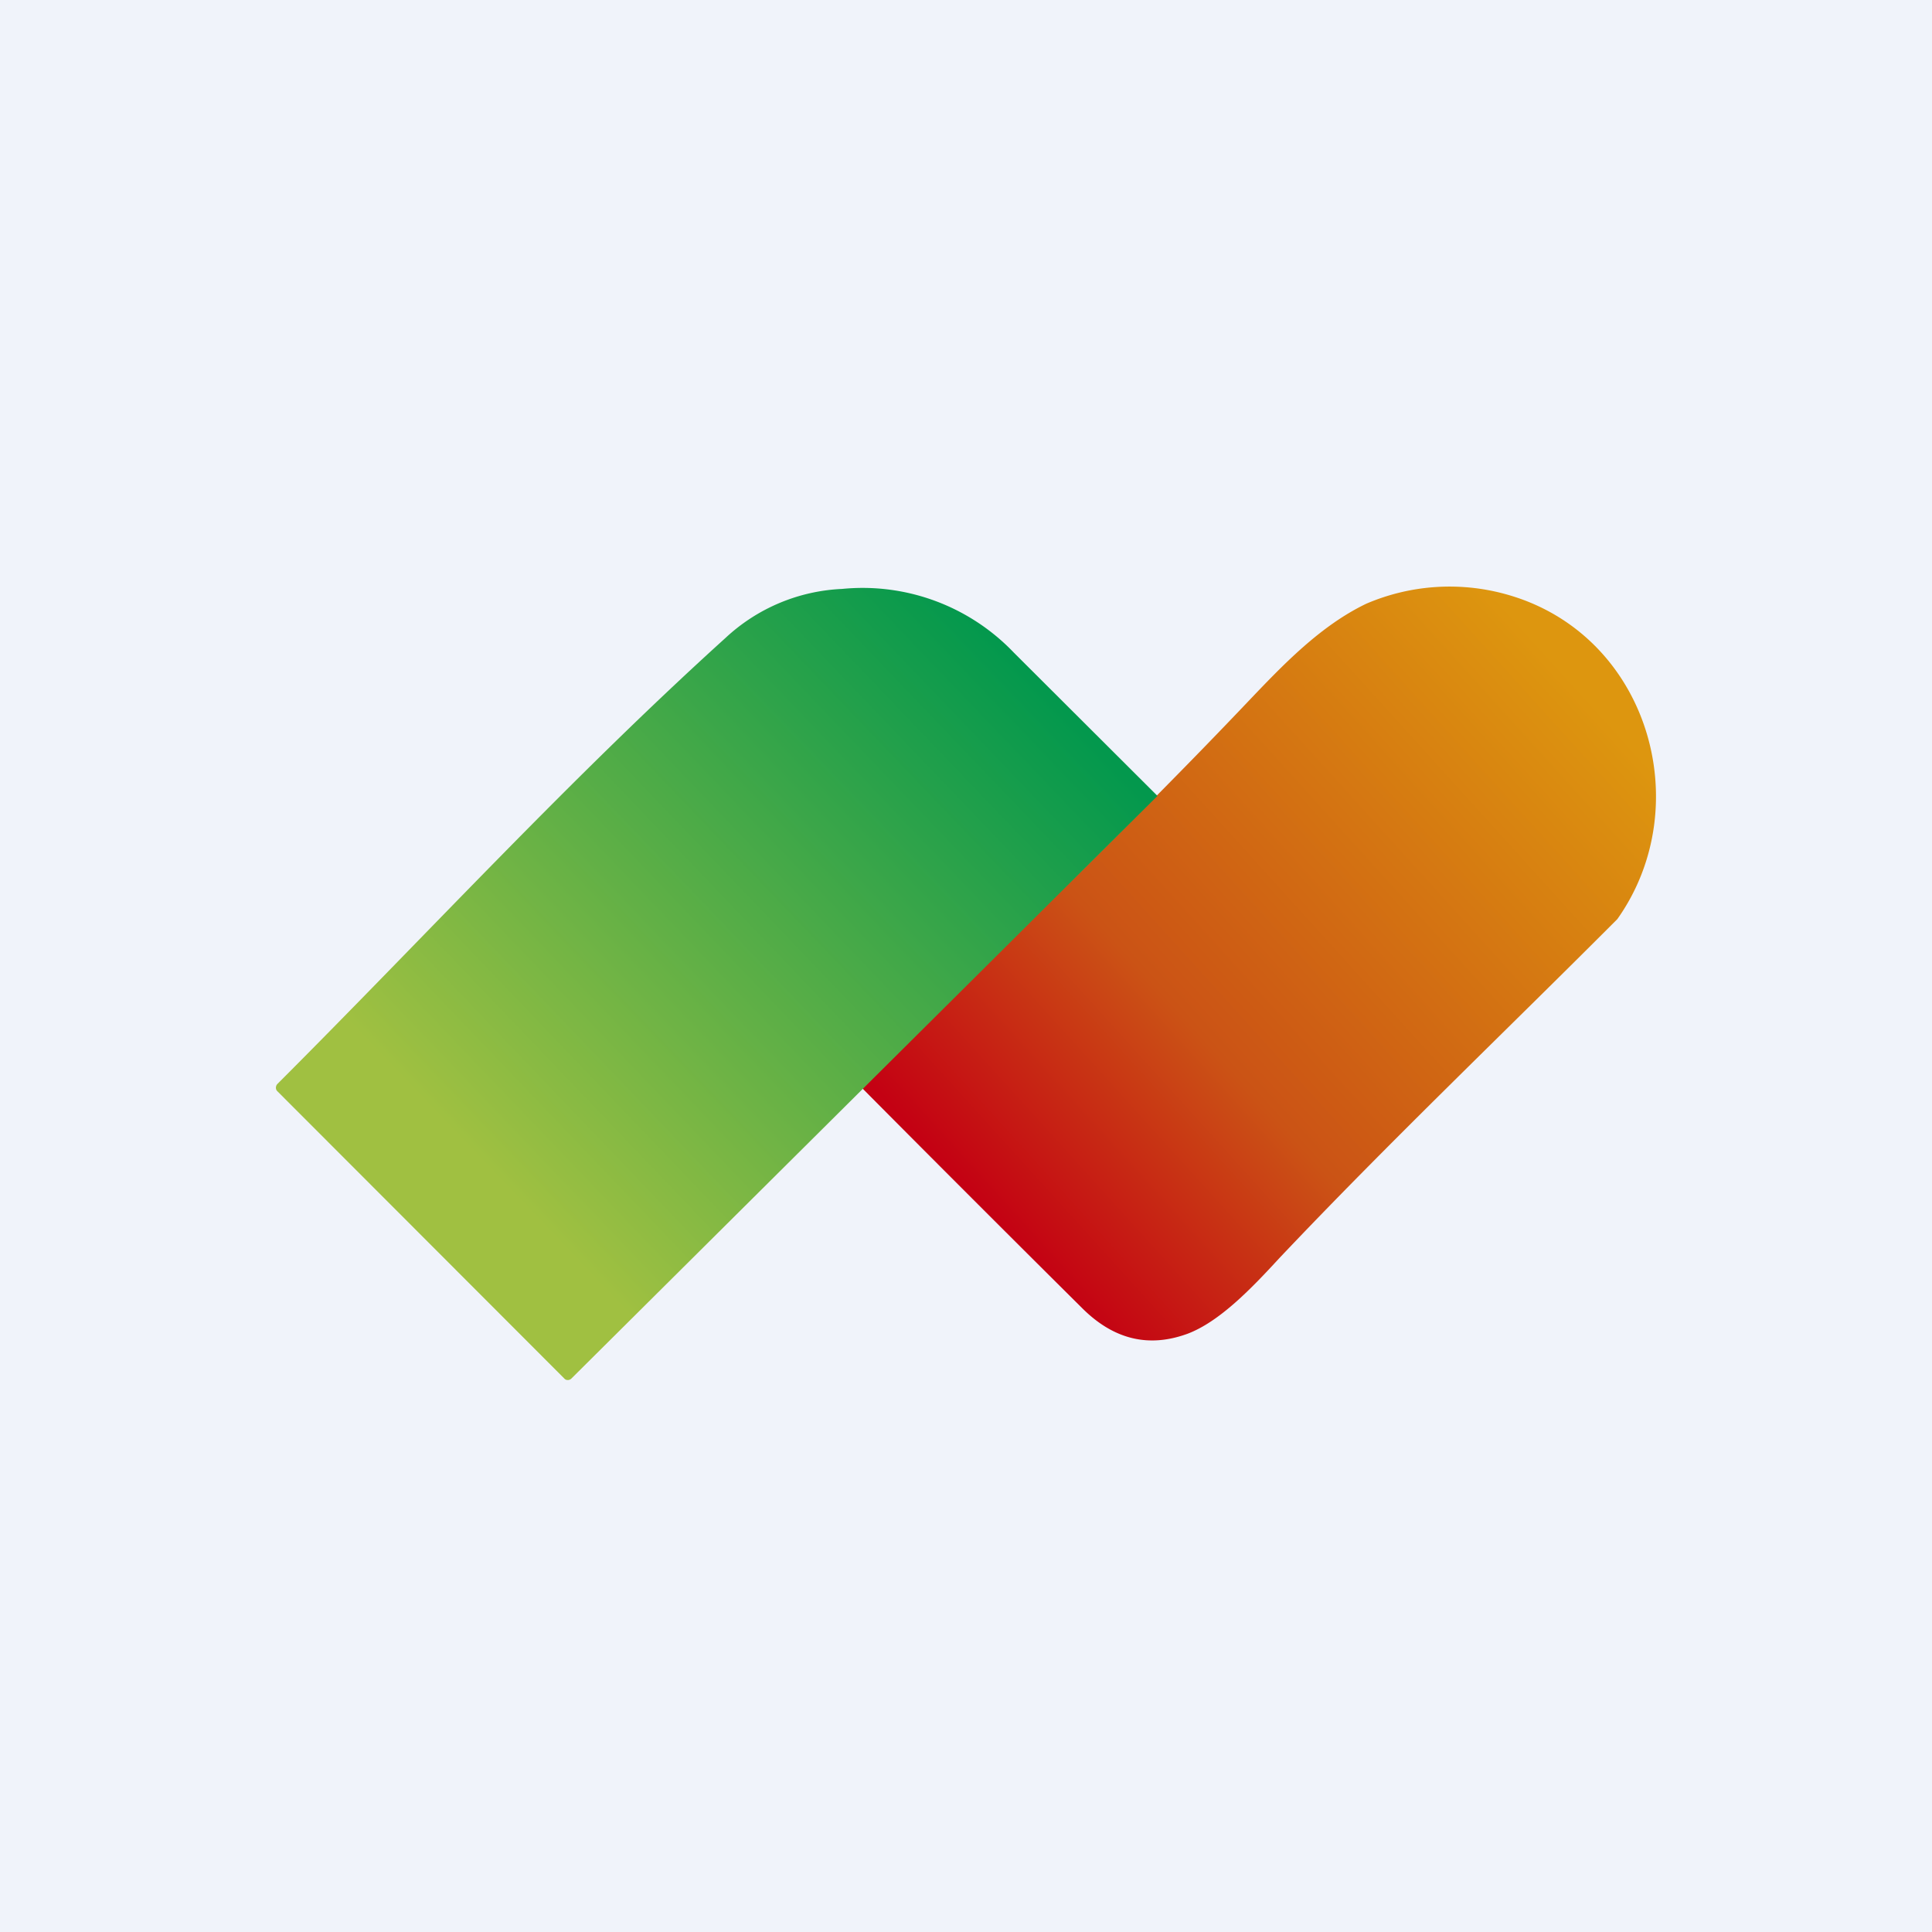
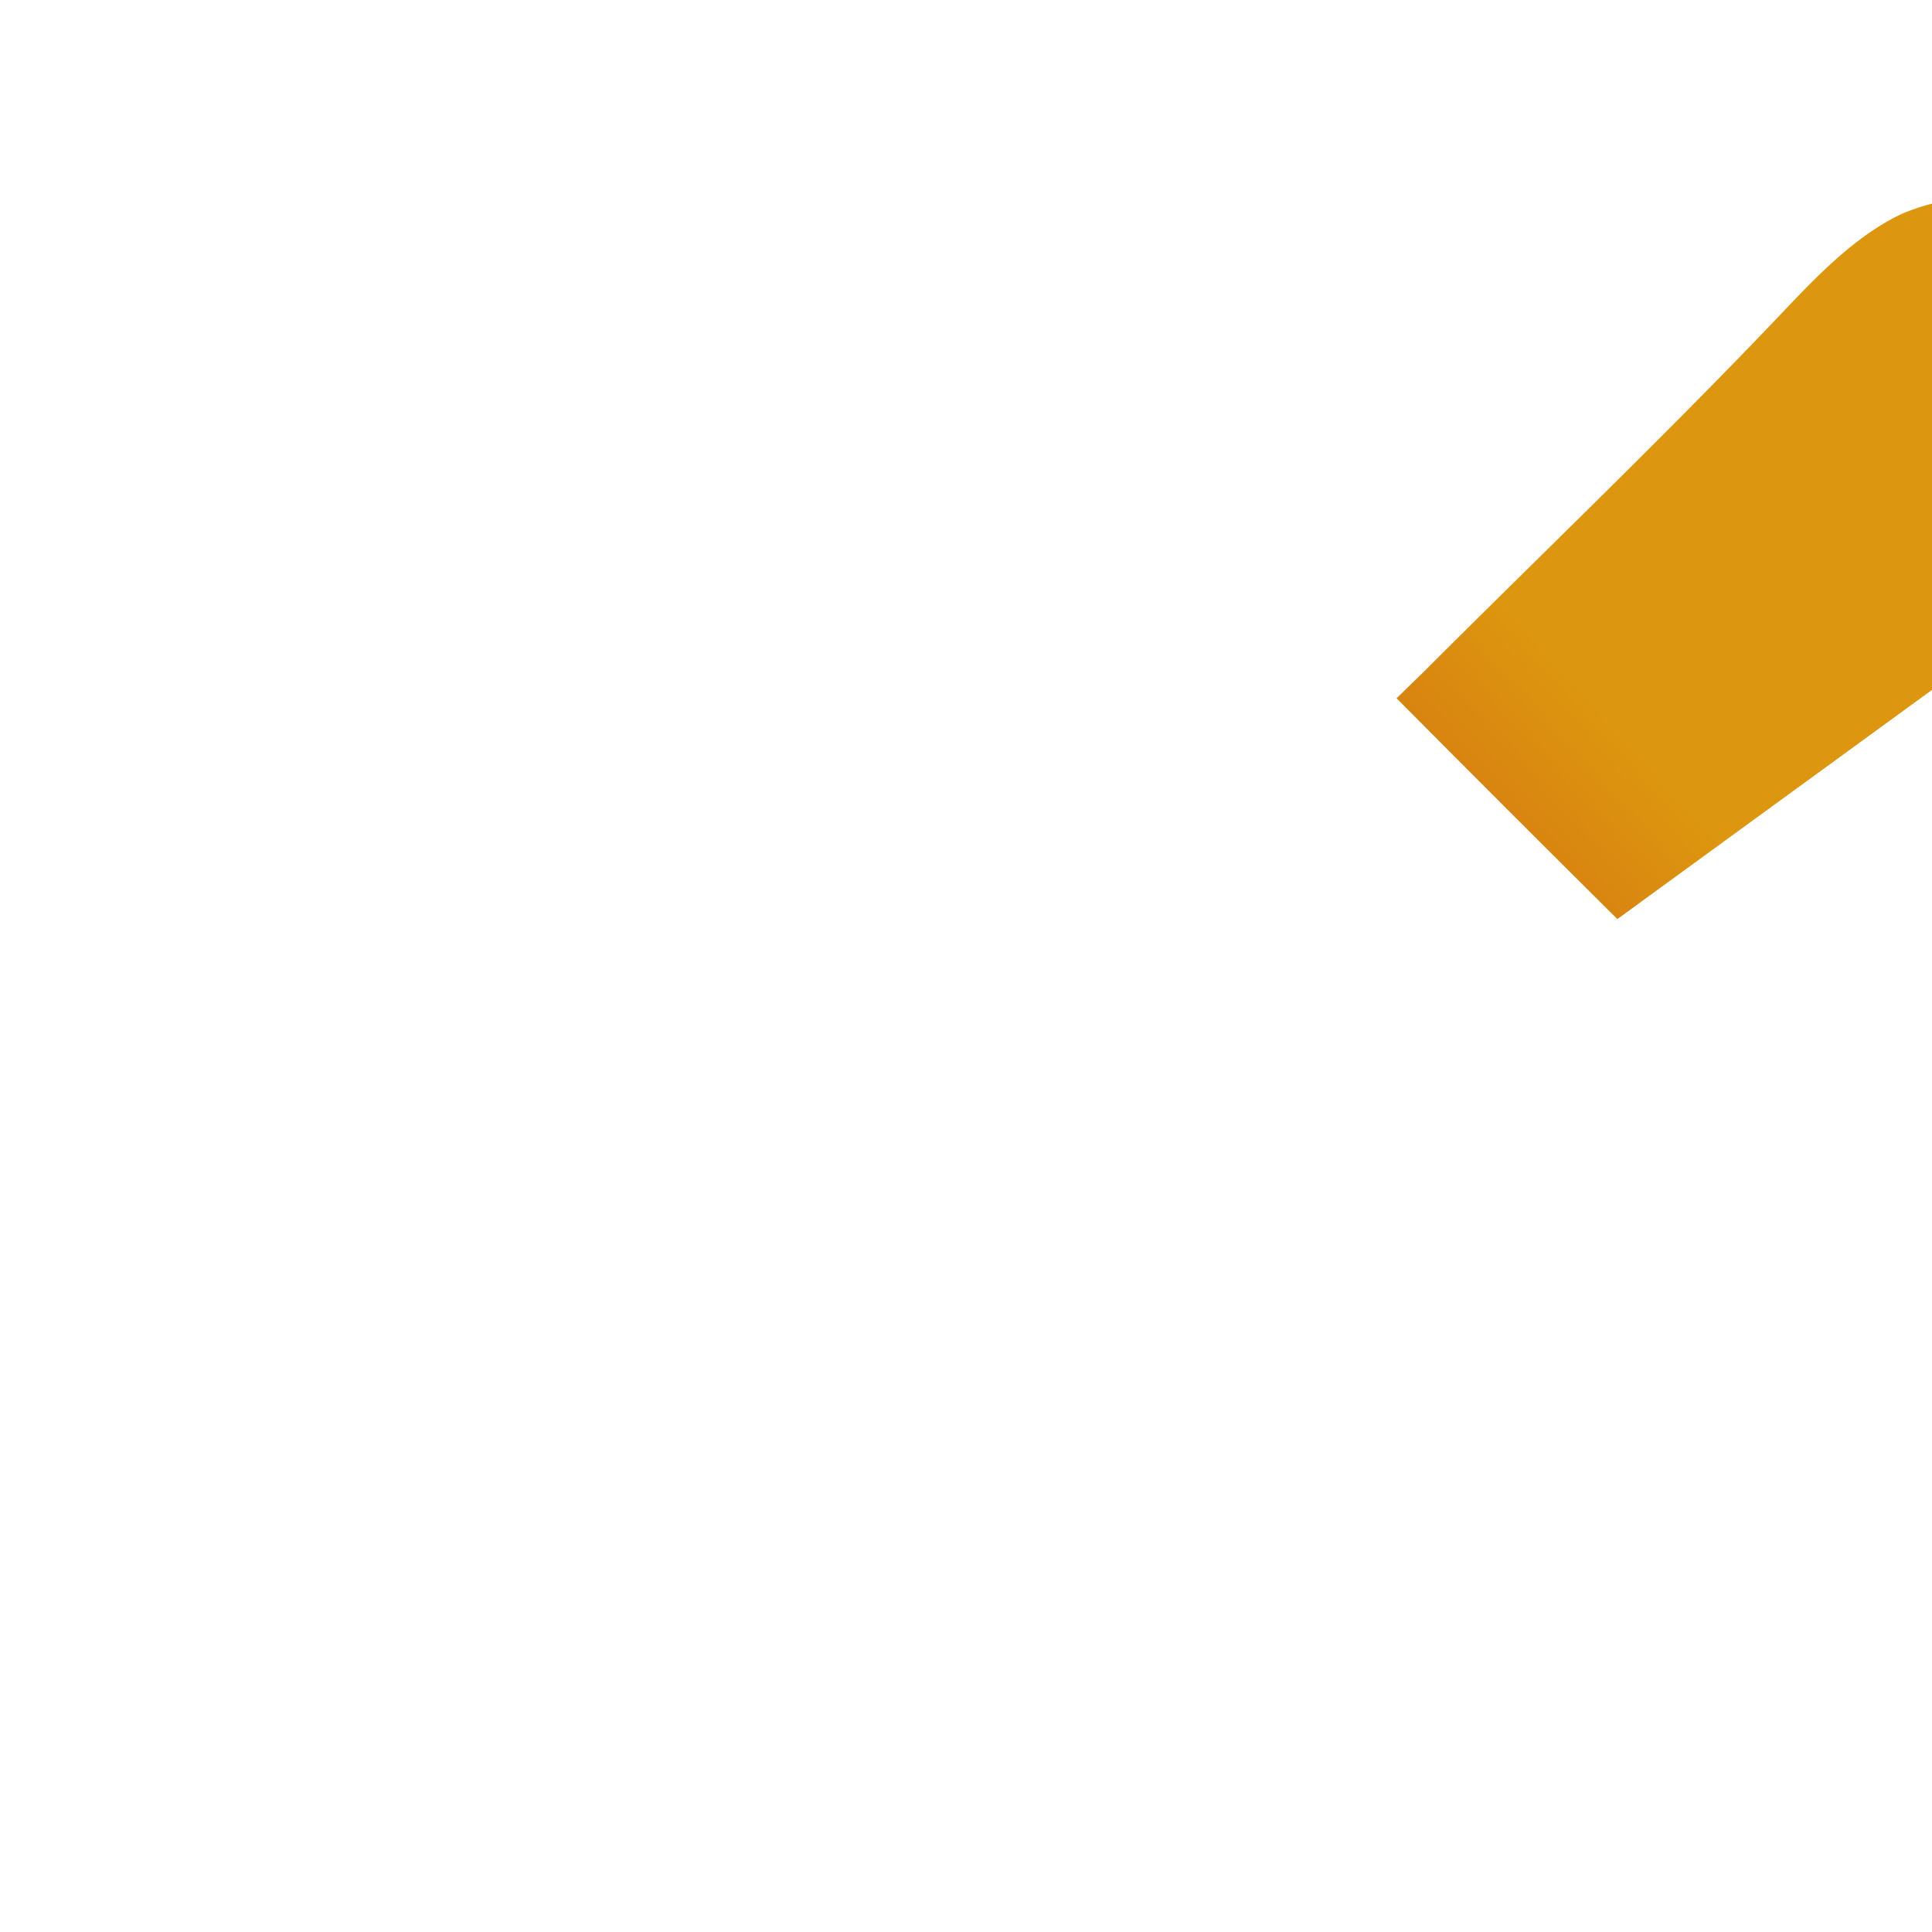
<svg xmlns="http://www.w3.org/2000/svg" width="56" height="56" viewBox="0 0 56 56">
-   <path fill="#F0F3FA" d="M0 0h56v56H0z" />
-   <path d="M46.88 26.64c-3.26 3.27-6.62 6.47-9.8 9.83-.8.87-1.73 1.84-2.66 2.19-1.12.41-2.13.17-3.04-.73a1267.4 1267.4 0 0 1-6.4-6.4l.8-.78c3.47-3.47 7.03-6.87 10.41-10.43 1.01-1.06 2.08-2.18 3.41-2.82a6.12 6.12 0 0 1 4.14-.25c4.04 1.18 5.47 6.1 3.14 9.39Z" fill="url(#a)" />
-   <path d="M33.55 23.07 16.57 39.95a.15.15 0 0 1-.17.04.15.15 0 0 1-.05-.04l-8.3-8.31a.18.18 0 0 1-.04-.05.16.16 0 0 1 .04-.18c4.3-4.3 8.47-8.84 12.98-12.92a5.3 5.3 0 0 1 3.38-1.42 6.06 6.06 0 0 1 4.98 1.85l4.16 4.15Z" fill="url(#b)" />
+   <path d="M46.88 26.64a1267.4 1267.4 0 0 1-6.4-6.4l.8-.78c3.47-3.47 7.03-6.87 10.41-10.43 1.01-1.06 2.08-2.18 3.41-2.82a6.12 6.12 0 0 1 4.14-.25c4.04 1.18 5.47 6.1 3.14 9.39Z" fill="url(#a)" />
  <defs>
    <linearGradient id="a" x1="45.52" y1="19.65" x2="28.55" y2="35.03" gradientUnits="userSpaceOnUse">
      <stop stop-color="#DD960F" />
      <stop offset=".65" stop-color="#CB5315" />
      <stop offset="1" stop-color="#C40113" />
    </linearGradient>
    <linearGradient id="b" x1="29.19" y1="18.83" x2="11.53" y2="35.72" gradientUnits="userSpaceOnUse">
      <stop stop-color="#03984D" />
      <stop offset=".87" stop-color="#A0C041" />
    </linearGradient>
  </defs>
</svg>